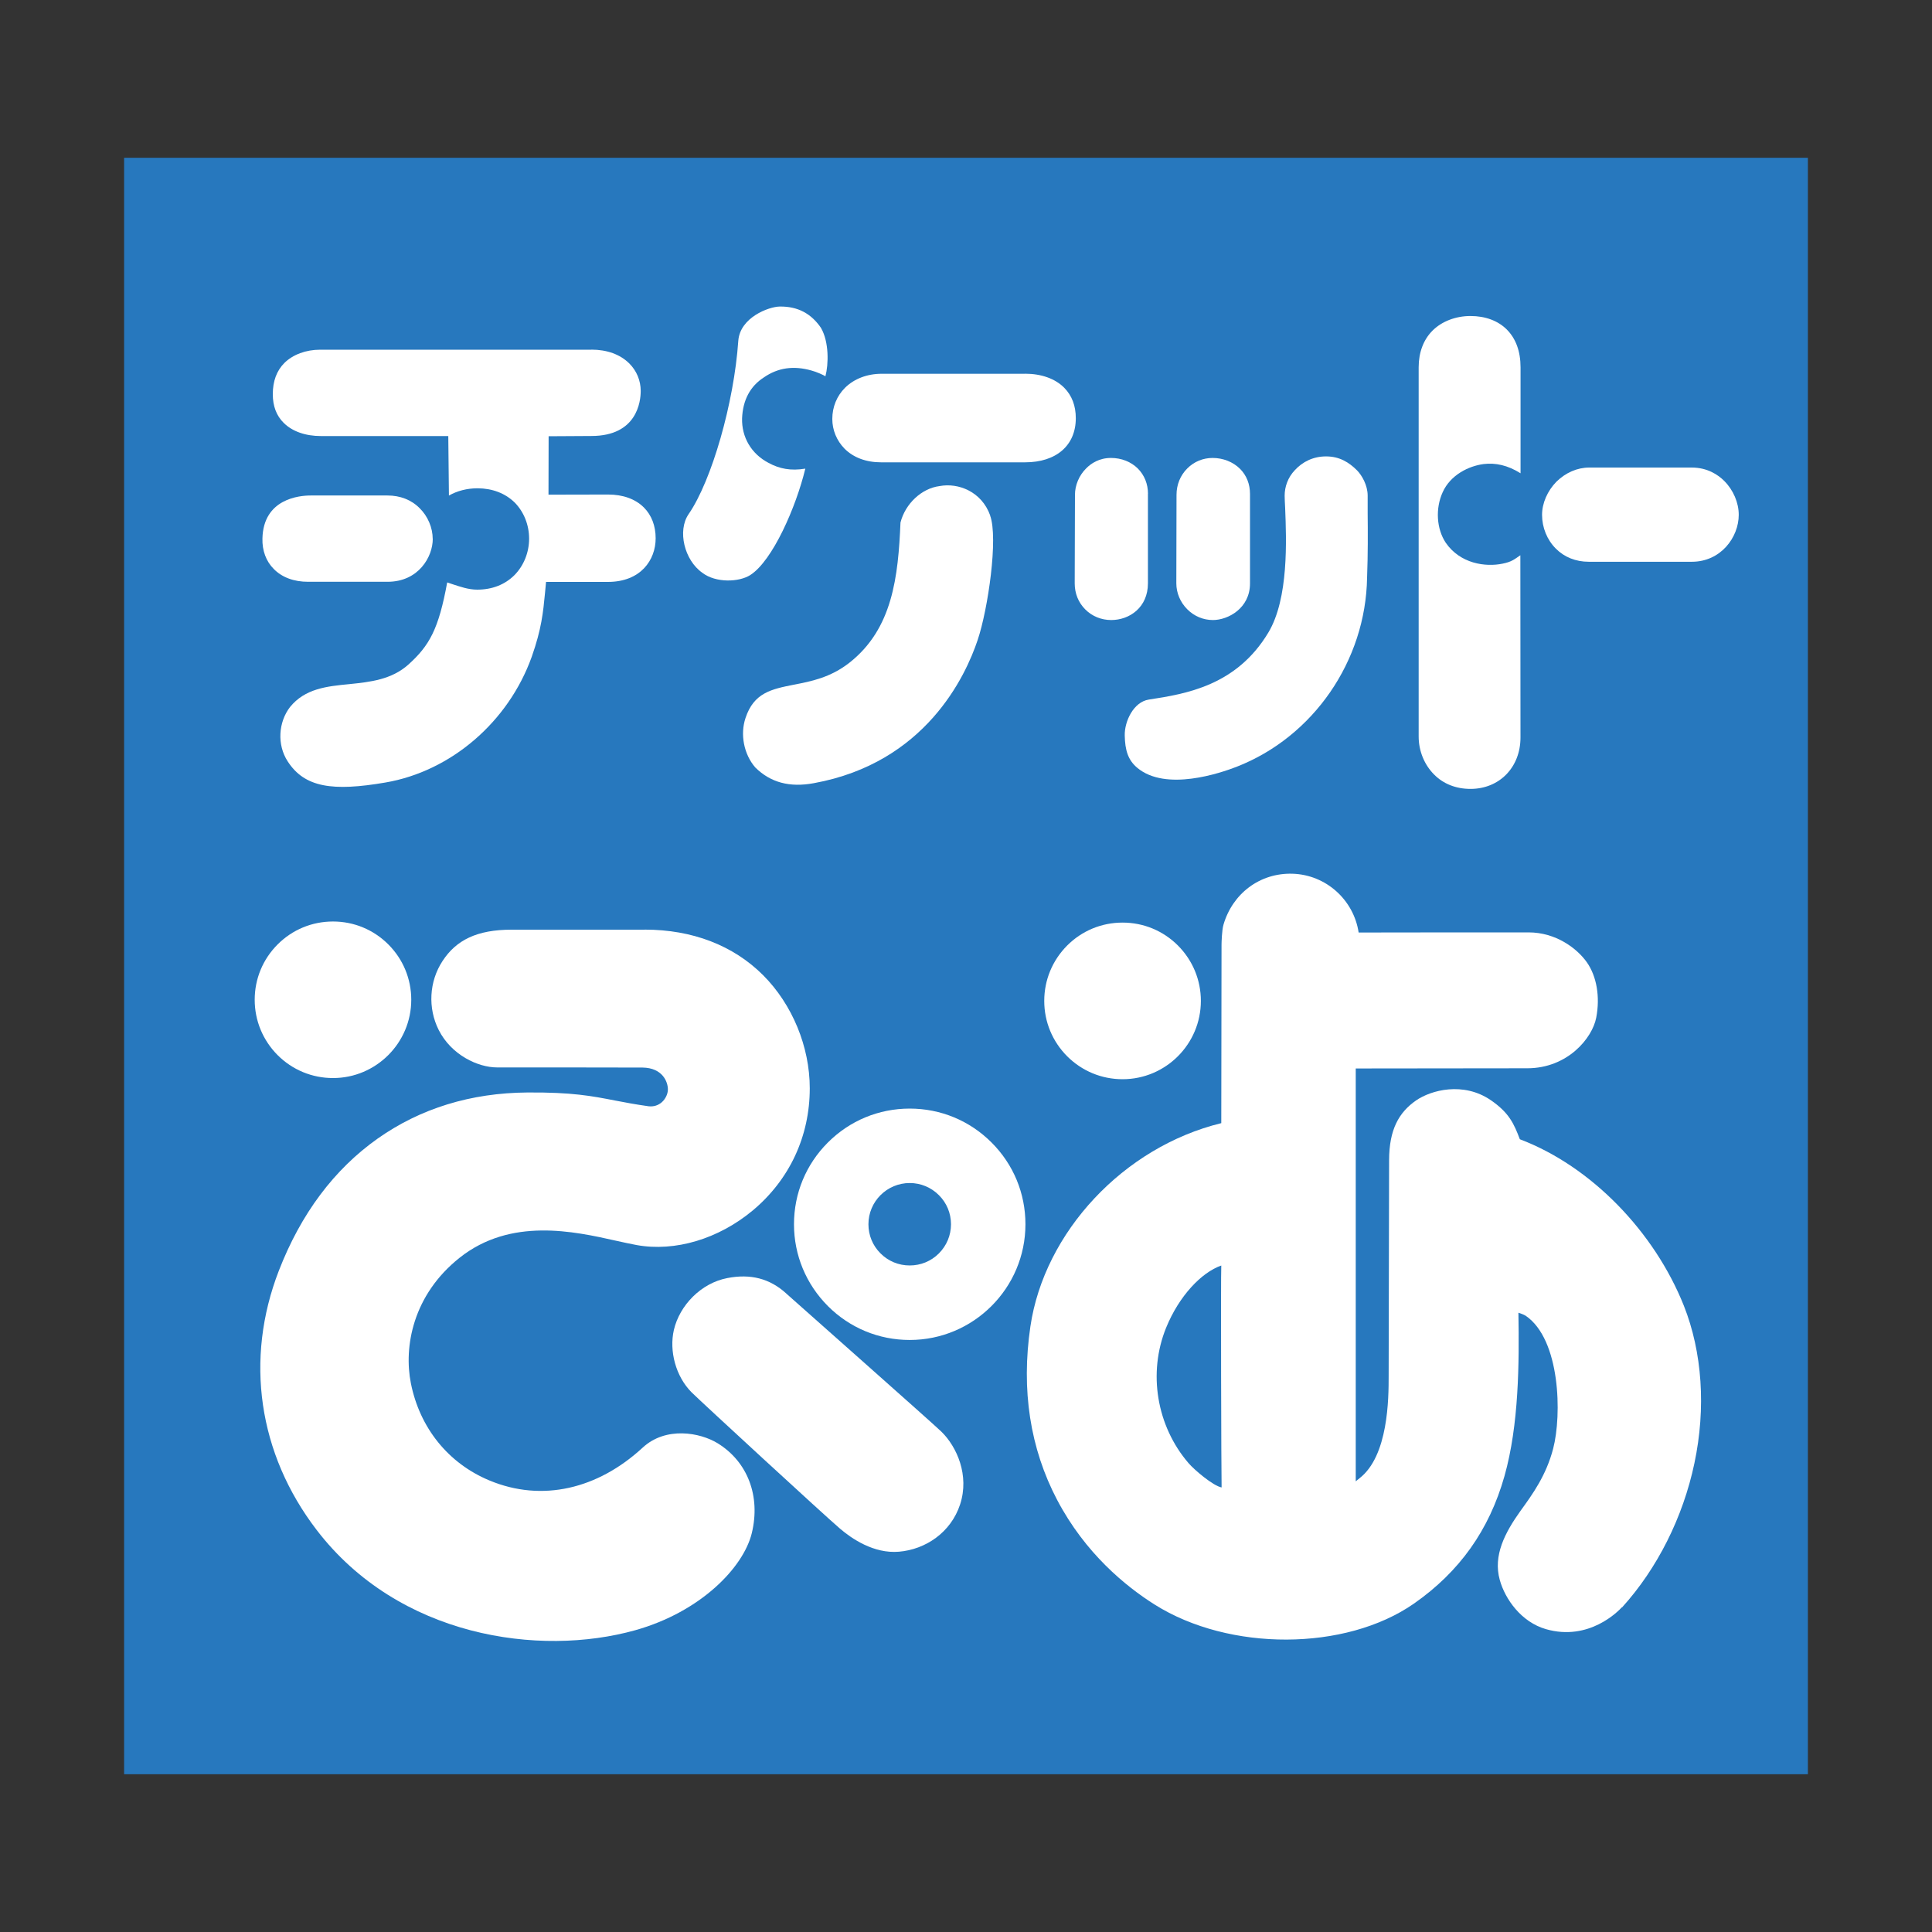
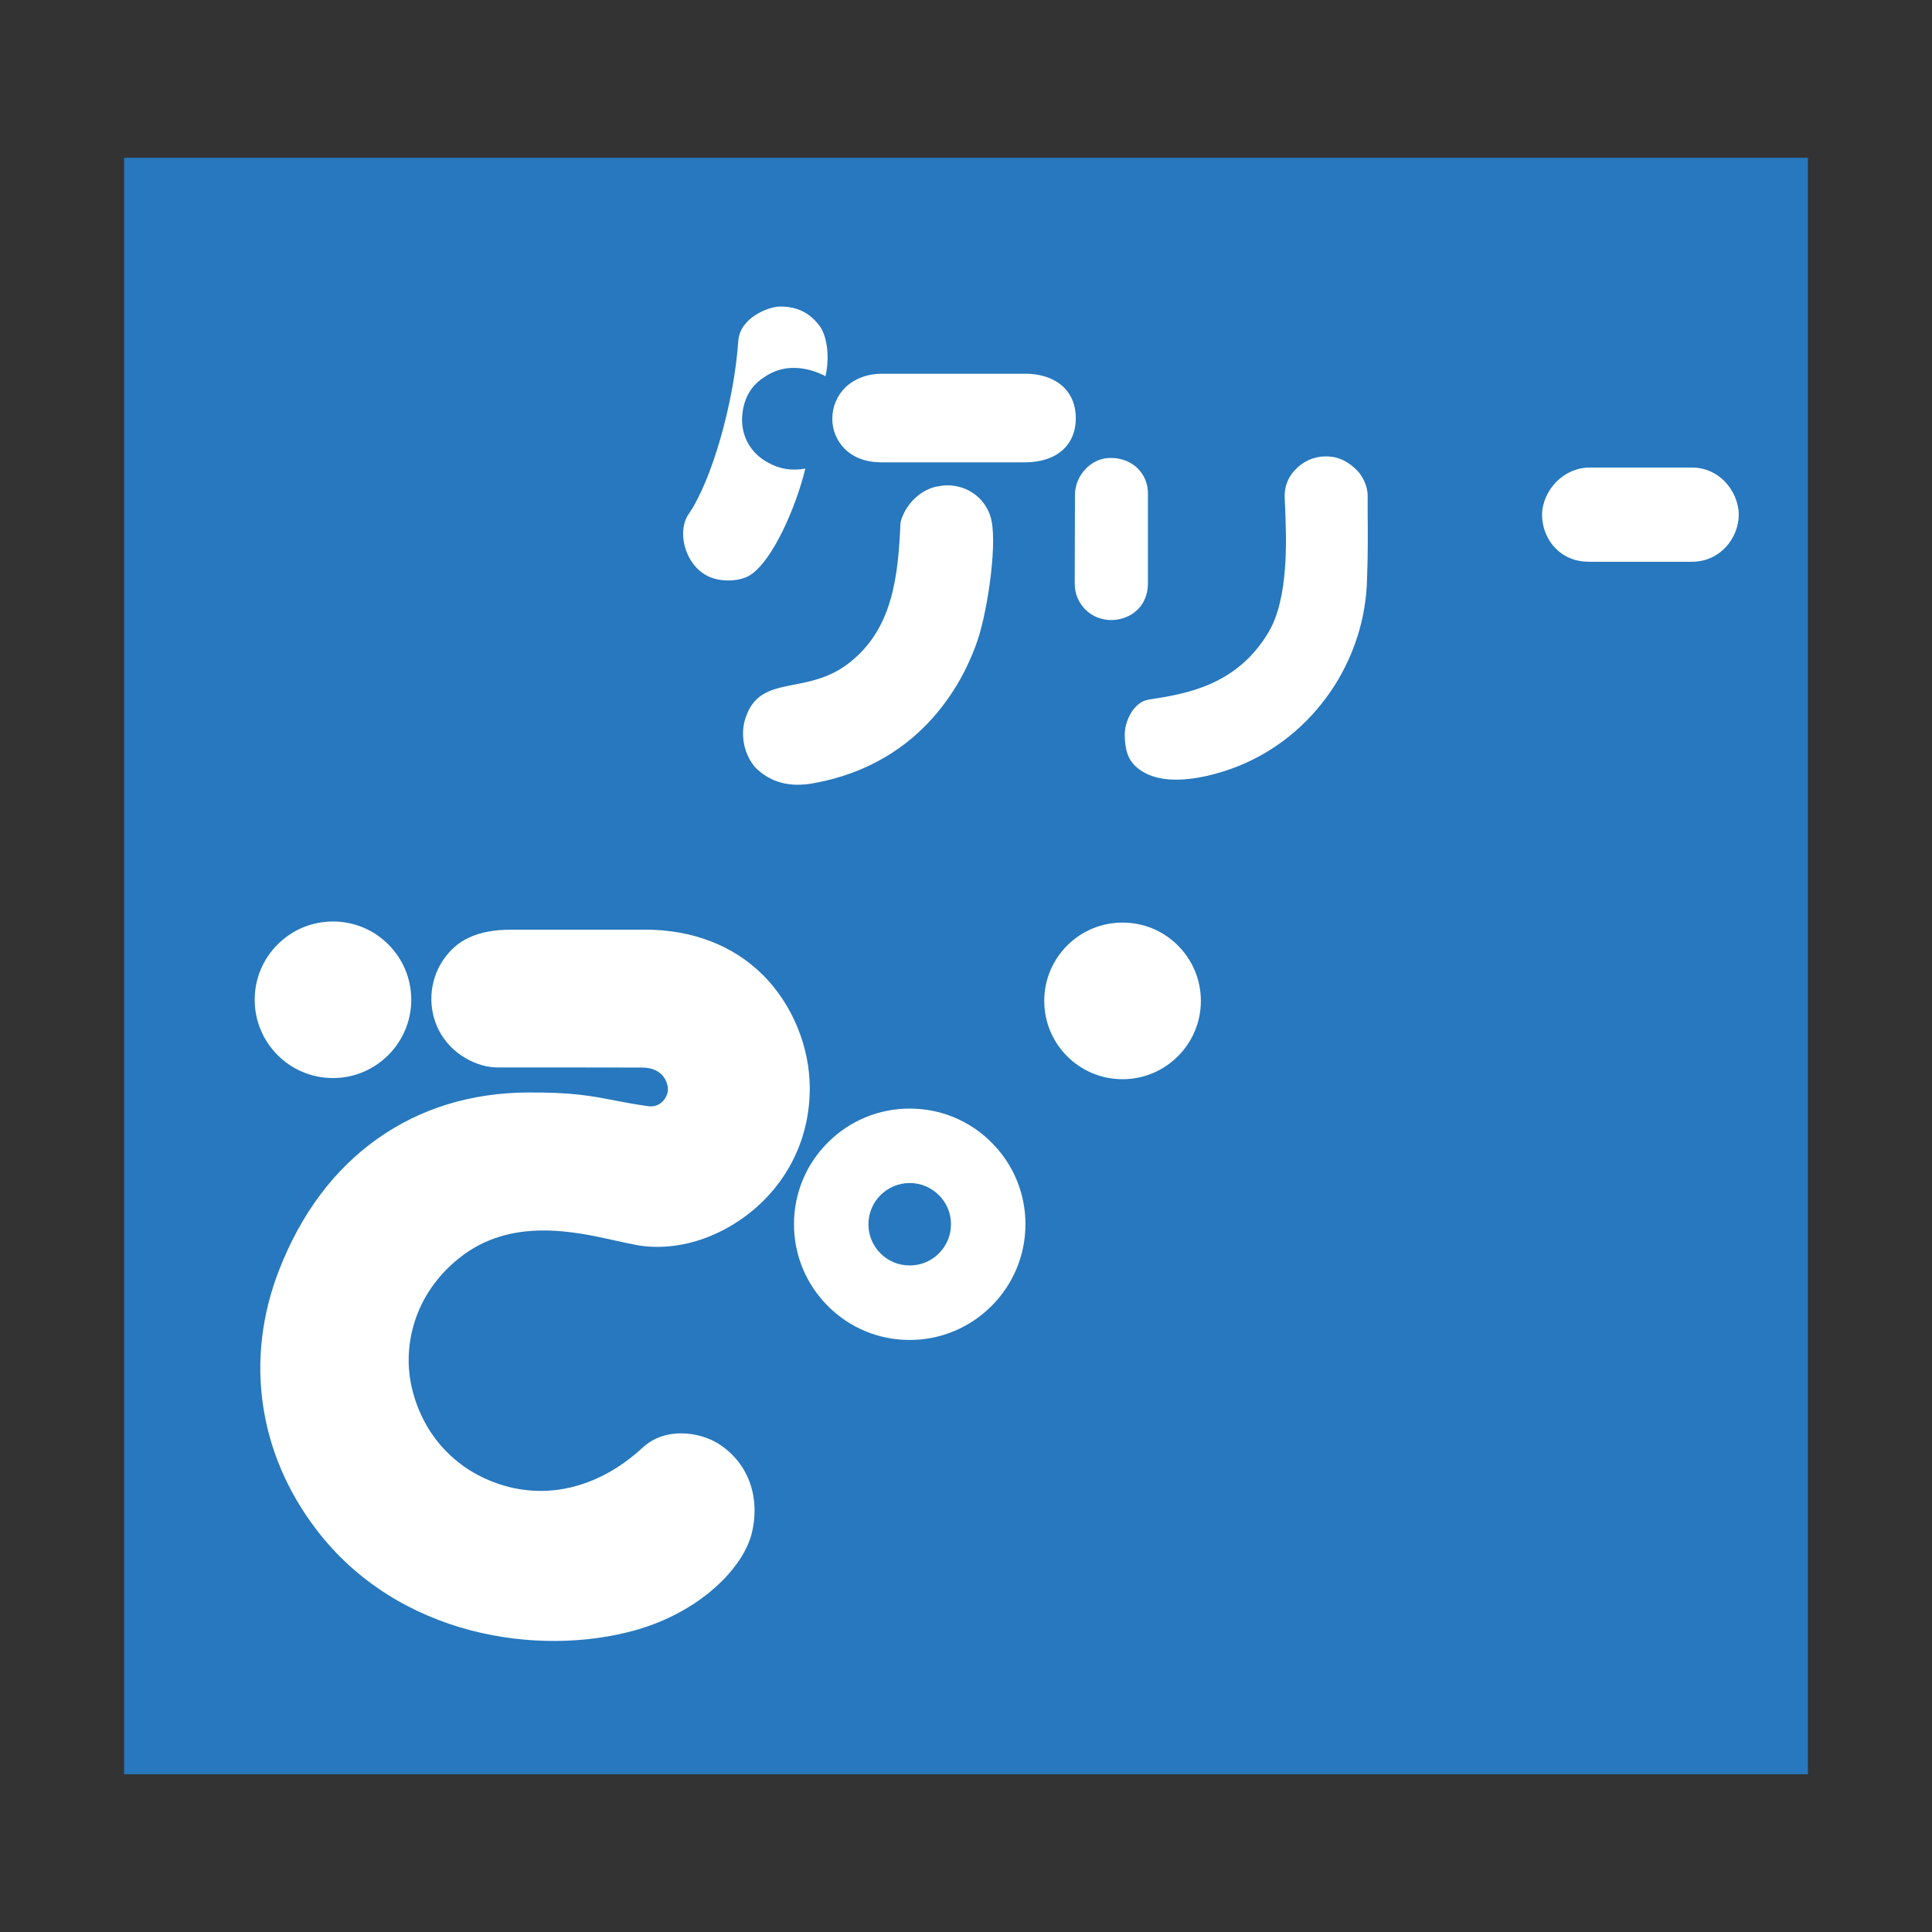
<svg xmlns="http://www.w3.org/2000/svg" id="_レイヤー_1" data-name="レイヤー 1" viewBox="0 0 300 300">
  <rect x="0" y="0" width="300" height="300" fill="#333333" stroke="none" />
  <defs>
    <style>
      .cls-1 {
        fill: #fff;
      }

      .cls-2 {
        fill: #2778be;
      }
    </style>
  </defs>
  <rect class="cls-2" x="19.27" y="24.5" width="261.46" height="251" />
  <g>
-     <path class="cls-1" d="M251.84,249.58c-.5.55-5.08,5.33-11.8,3.39-3.81-1.1-6.33-4.64-7.16-7.65-1.04-3.77.76-7.28,3.27-10.78,1.85-2.55,3.94-5.45,5.02-9.58,1.37-5.24,1.13-16.98-4.26-20.65-.27-.19-1.13-.47-1.13-.47.13,7.79.08,17.44-2.17,25.38-2.37,8.37-6.97,14.84-14.06,19.79-10.61,7.39-28.67,7.45-40.25.15-4.51-2.84-10.79-7.97-15.14-16.24-4.21-8.01-5.61-17.08-4.16-26.95,2.15-14.61,14.43-27.85,29.64-31.57l.04-27.73c0-.25.05-2.24.3-3.08,1.41-4.84,5.65-8.07,10.72-7.92,5.2.16,9.5,4.05,10.27,9.13.85-.02,26.39-.02,26.39-.02,4.24,0,7.51,2.48,9.03,4.62,1.54,2.17,2.1,5.39,1.47,8.63-.61,3.17-4.44,7.85-10.71,7.85l-26.63.03v64.11s.56-.46.56-.46c4.52-3.46,4.55-12.46,4.55-15.86l.07-33.51c0-4.82,1.54-7.47,4.18-9.31,2.34-1.62,7.35-2.95,11.59-.06,2.88,1.97,3.63,3.7,4.53,6.08,11.1,4.2,20.9,14.38,25.47,25.85,2.86,7.21,3.45,15.89,1.64,24.45-1.77,8.41-5.77,16.37-11.24,22.4ZM189.64,196.51c-3.09,1.08-6.56,4.73-8.57,9.67-2.84,7-1.48,15.25,3.49,21.02.91,1.06,3.81,3.52,5.13,3.77-.05-1.99-.14-32.77-.05-34.45Z" />
    <path class="cls-1" d="M186.47,155.42c0,6.71-5.46,12.16-12.16,12.16-3.25,0-6.3-1.27-8.6-3.56-2.29-2.3-3.56-5.35-3.56-8.6s1.27-6.3,3.56-8.6c2.3-2.3,5.35-3.56,8.6-3.56s6.3,1.26,8.6,3.56c2.29,2.3,3.56,5.35,3.56,8.6Z" />
  </g>
  <g>
    <path class="cls-1" d="M100.1,144.35c7.4,0,13.77,2.45,18.4,7.08,4.53,4.54,7.24,11.1,7.24,17.56,0,7.45-3.14,14.18-8.83,18.95-5.34,4.45-12.08,6.47-18.06,5.39-.95-.17-2.04-.42-3.19-.67-6.51-1.46-16.35-3.66-24.29,2.64-7.29,5.79-8.69,13.86-7.57,19.49,1.38,6.94,5.82,12.44,12.19,15.09,8.2,3.42,16.85,1.32,23.8-5.09,3.61-3.34,8.93-2.35,11.65-.68,4.66,2.87,6.69,8.22,5.3,13.95-1.3,5.34-7.94,12.23-18.1,15.08-14.89,4.17-36.73,1.07-49.48-15.58-9.06-11.83-11.19-26.49-5.86-40.25,3.42-8.83,8.58-15.73,15.34-20.51,6.63-4.68,14.46-7.1,23.27-7.16,6.94-.05,10.01.55,13.55,1.24,1.56.3,3.18.61,5.25.9.8.09,1.51-.14,2.07-.64.56-.5.93-1.28.93-1.98,0-1.16-.82-3.35-3.94-3.39-1.56-.02-20.23-.02-22.58-.02-2.98,0-7.11-1.93-9.07-5.82-1.7-3.37-1.5-7.52.6-10.71,2.11-3.23,5.32-4.86,10.72-4.86h20.66Z" />
-     <path class="cls-1" d="M122.08,200.85c.72.66,22.85,20.23,24.1,21.46,2.39,2.33,4.39,6.78,2.9,11.31-1.43,4.34-5.35,6.98-9.5,7.33-3.91.33-7.35-2.05-9.13-3.57-2.35-2-21.71-19.83-23.06-21.18-2.47-2.47-3.5-6.44-2.75-9.69.89-3.82,4.22-7.27,8.29-8.05,3.6-.7,6.59.05,9.17,2.4Z" />
+     <path class="cls-1" d="M122.08,200.85Z" />
    <path class="cls-1" d="M63.86,155.24c0,6.7-5.46,12.16-12.15,12.16-3.25,0-6.31-1.27-8.6-3.56-2.29-2.3-3.56-5.35-3.56-8.6s1.27-6.3,3.56-8.59c2.3-2.3,5.35-3.56,8.6-3.56s6.3,1.27,8.59,3.56c2.29,2.29,3.56,5.35,3.56,8.59Z" />
    <path class="cls-1" d="M159.23,190.1c0,9.91-8.07,17.97-17.97,17.97-4.8,0-9.31-1.87-12.7-5.26-3.39-3.4-5.27-7.91-5.27-12.71s1.87-9.31,5.27-12.7c3.39-3.39,7.9-5.26,12.7-5.26s9.31,1.87,12.7,5.26c3.4,3.39,5.27,7.9,5.27,12.7ZM147.67,190.1c0-1.71-.67-3.32-1.88-4.52-1.21-1.21-2.82-1.88-4.53-1.88-3.53,0-6.41,2.87-6.41,6.4,0,1.71.66,3.32,1.88,4.53,1.21,1.21,2.81,1.87,4.53,1.87s3.32-.66,4.53-1.87c1.21-1.21,1.88-2.82,1.88-4.53Z" />
  </g>
  <g>
-     <path class="cls-1" d="M194.1,76.69v13.89c.01,3.89-3.43,5.7-5.75,5.7-1.49,0-2.9-.58-3.98-1.66-1.09-1.08-1.71-2.55-1.71-4.04l.03-13.75c0-1.56.59-3.02,1.68-4.1,1.05-1.05,2.44-1.62,3.92-1.62,1.62,0,3.17.61,4.25,1.68,1.03,1.02,1.56,2.39,1.56,3.91Z" />
    <path class="cls-1" d="M178.25,76.69v13.89c0,3.75-2.87,5.7-5.7,5.7-1.53,0-2.97-.58-4.03-1.65-1.07-1.07-1.64-2.48-1.64-4.05l.04-13.75c0-1.48.64-3.02,1.75-4.11.73-.74,1.99-1.61,3.84-1.61,1.62,0,3.11.59,4.17,1.64,1.02,1.03,1.58,2.39,1.58,3.94Z" />
    <path class="cls-1" d="M212.37,76.97v2.68c.03,2.94.05,6.29-.09,10.03-.2,12.94-8.35,24.75-20.27,29.39-2.5.97-10.97,3.87-15.41.16-1.46-1.22-1.9-2.76-1.95-5.02-.05-2.2,1.37-5.22,3.74-5.58,5.73-.88,13.6-2.14,18.56-10.41,3.18-5.31,2.8-14.41,2.61-19.28-.04-.92-.08-1.42-.08-1.97,0-1.38.5-2.83,1.58-3.96,1.2-1.32,2.88-2.14,4.85-2.14,2.08,0,3.55.91,4.81,2.17.75.76,1.65,2.3,1.65,3.93Z" />
  </g>
  <g>
-     <path class="cls-1" d="M236.11,57.03v16.46c-1.99-1.25-3.89-1.66-5.75-1.43-2.28.3-5.14,1.67-6.35,4.39-1.14,2.51-.95,5.66.48,7.82,2.25,3.27,6.18,3.81,8.85,3.25,1.39-.28,1.8-.66,2.74-1.3l.02,28.3c0,4.63-3.27,7.98-7.76,7.98-2.24,0-4.22-.77-5.66-2.24-1.51-1.51-2.39-3.66-2.39-5.89v-57.34c0-2.31.75-4.29,2.15-5.69,1.44-1.44,3.6-2.27,5.9-2.27s4.29.74,5.65,2.11c1.39,1.41,2.12,3.37,2.12,5.86Z" />
    <path class="cls-1" d="M262.68,72.6c2.45,0,4.11,1.13,5.06,2.08,1.41,1.41,2.25,3.38,2.25,5.26,0,3.5-2.79,7.29-7.28,7.29h-16.01c-2.01,0-3.79-.71-5.11-2.04-1.37-1.37-2.14-3.28-2.14-5.25,0-1.81.84-3.73,2.24-5.15,1.43-1.4,3.23-2.19,5.11-2.19h15.89Z" />
  </g>
  <g>
    <path class="cls-1" d="M127.51,50.97c1.23,2.16,1.16,5.59.66,7.46-.26-.19-1.41-.7-2.18-.9-2.76-.78-5.18-.44-7.37,1.07-2.12,1.36-3.27,3.5-3.39,6.35-.08,2.94,1.44,5.53,4.1,6.92,1.71.93,3.46,1.27,5.72.9-1.45,6-5.08,14.28-8.53,16.51-1.76,1.14-5.38,1.25-7.45-.33-2.82-1.97-3.91-6.56-2.14-9.12,3.59-5.21,7.05-17.29,7.71-26.89.26-3.66,4.76-5.32,6.43-5.34,2.8-.04,4.91,1.08,6.45,3.37Z" />
    <path class="cls-1" d="M159.17,58.03c2.51,0,4.67.76,6.07,2.17,1.21,1.22,1.81,2.81,1.81,4.74,0,4.22-3.02,6.85-7.88,6.85h-22.36c-2.31,0-4.28-.73-5.67-2.12-1.22-1.25-1.9-2.88-1.9-4.62,0-1.85.7-3.56,1.97-4.83,1.4-1.39,3.43-2.18,5.68-2.18h22.27Z" />
    <path class="cls-1" d="M153.75,80.07c1.27,3.46-.32,14.49-1.94,19.31-1.88,5.63-8.12,19.08-25.43,22.23-3.76.7-6.74-.1-9.1-2.44-1.77-2.04-2.38-5.13-1.51-7.7,1.3-3.91,4.03-4.46,7.49-5.15,2.66-.51,5.68-1.1,8.62-3.4,6.73-5.28,7.59-13.34,7.95-21.84v.05c.74-2.91,3.28-5.3,6.06-5.65,2.9-.55,6.54.84,7.87,4.57Z" />
  </g>
  <g>
-     <path class="cls-1" d="M91.83,54.29c2.44,0,4.48.75,5.89,2.15,1.14,1.14,1.77,2.66,1.77,4.27s-.55,6.99-7.66,6.99l-6.64.04-.02,9.07,9.25-.02c2.31,0,4.24.69,5.56,2.01,1.2,1.2,1.83,2.86,1.83,4.79,0,3.35-2.3,6.77-7.43,6.77h-9.59l-.16,1.72c-.29,3-.54,5.59-2.06,9.9-3.62,10.12-12.54,17.79-22.73,19.53-8.17,1.4-12.54.79-15.17-3.29-1.68-2.58-1.44-6.09.37-8.44,2.34-2.86,5.68-3.21,9.21-3.55,3.21-.33,6.54-.68,9.18-3.05,3.27-2.95,4.69-5.52,6.01-12.74,0,0,.55.19.9.3,1.16.37,2.38.82,3.77.82,2.3,0,4.29-.77,5.78-2.26,1.44-1.46,2.27-3.52,2.27-5.65s-.8-4.15-2.23-5.61c-1.47-1.44-3.45-2.2-5.75-2.22-1.67,0-3.21.41-4.47,1.13l-.1-9.24h-19.77c-2.41,0-4.46-.72-5.79-2.05-1.13-1.11-1.69-2.62-1.69-4.45,0-2.02.6-3.65,1.81-4.86,1.31-1.29,3.32-2.05,5.56-2.05h42.11Z" />
-     <path class="cls-1" d="M67.2,83.68c0,2.76-2.18,6.66-7.03,6.66h-12.33c-2.21,0-4.07-.69-5.35-2.01-1.17-1.17-1.79-2.84-1.74-4.7.14-6.2,5.75-6.69,7.49-6.69h11.92c1.98,0,3.72.67,5.01,1.98,1.27,1.25,2.02,3.04,2.02,4.76Z" />
-   </g>
+     </g>
</svg>